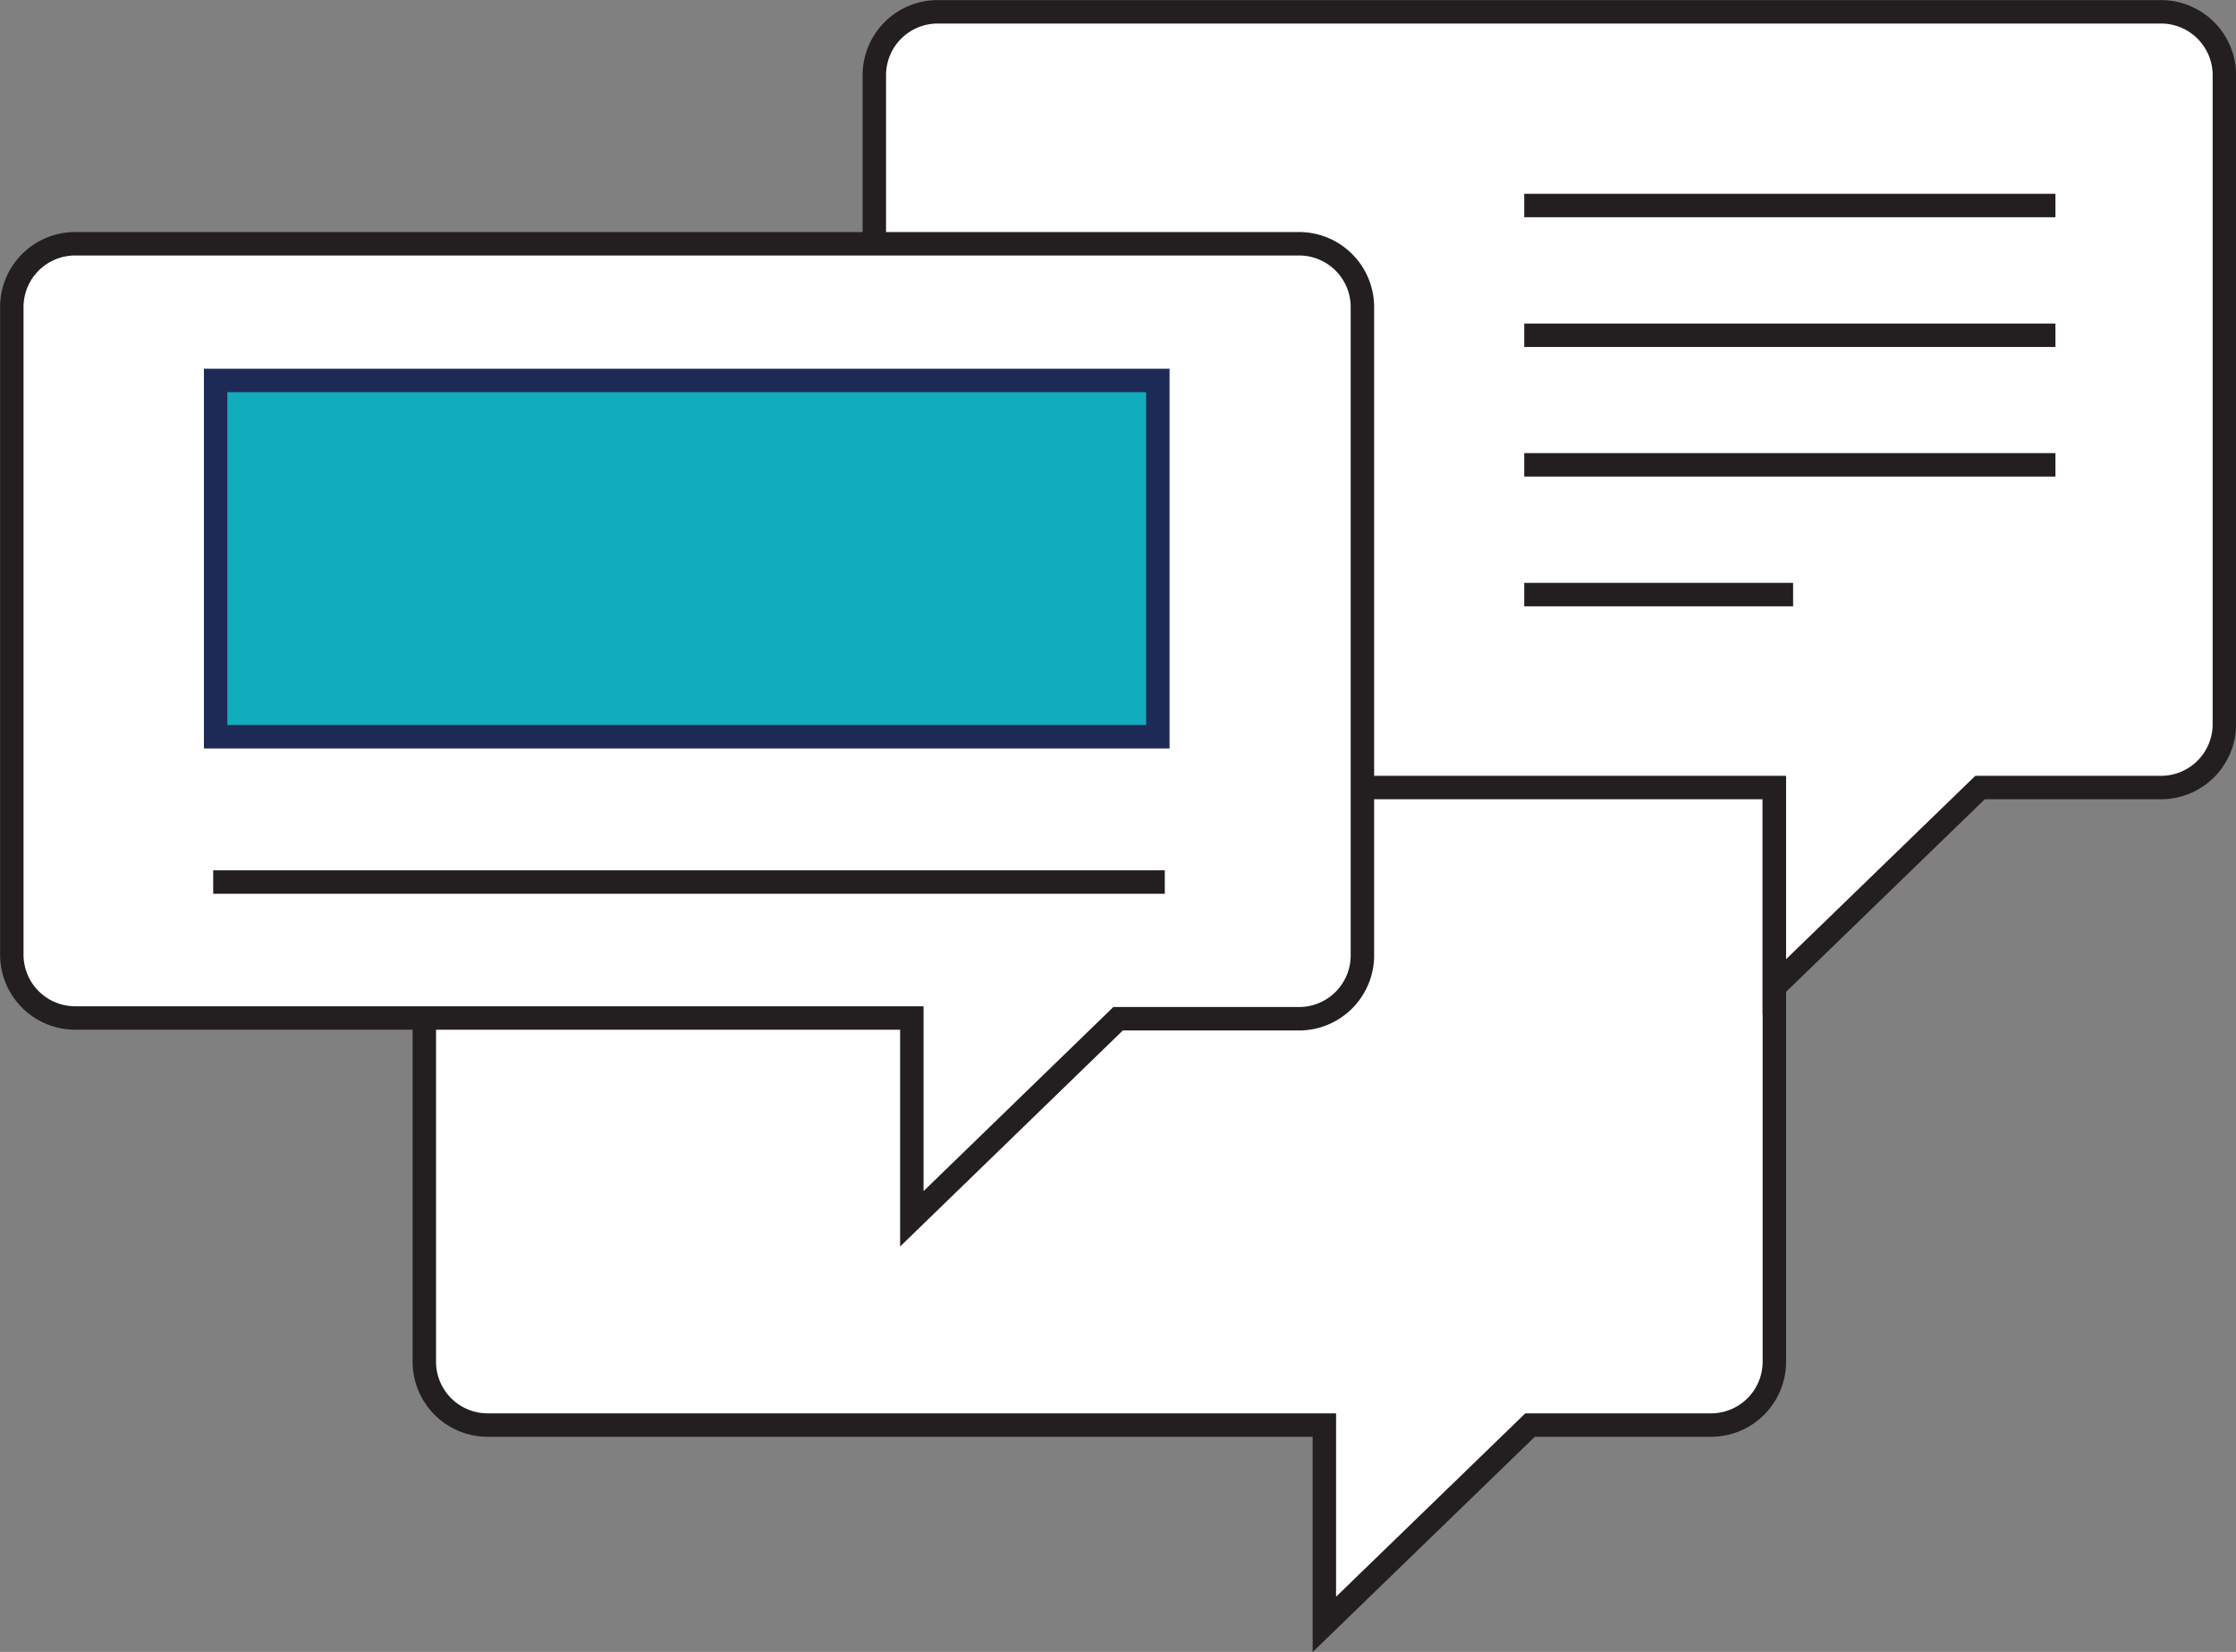
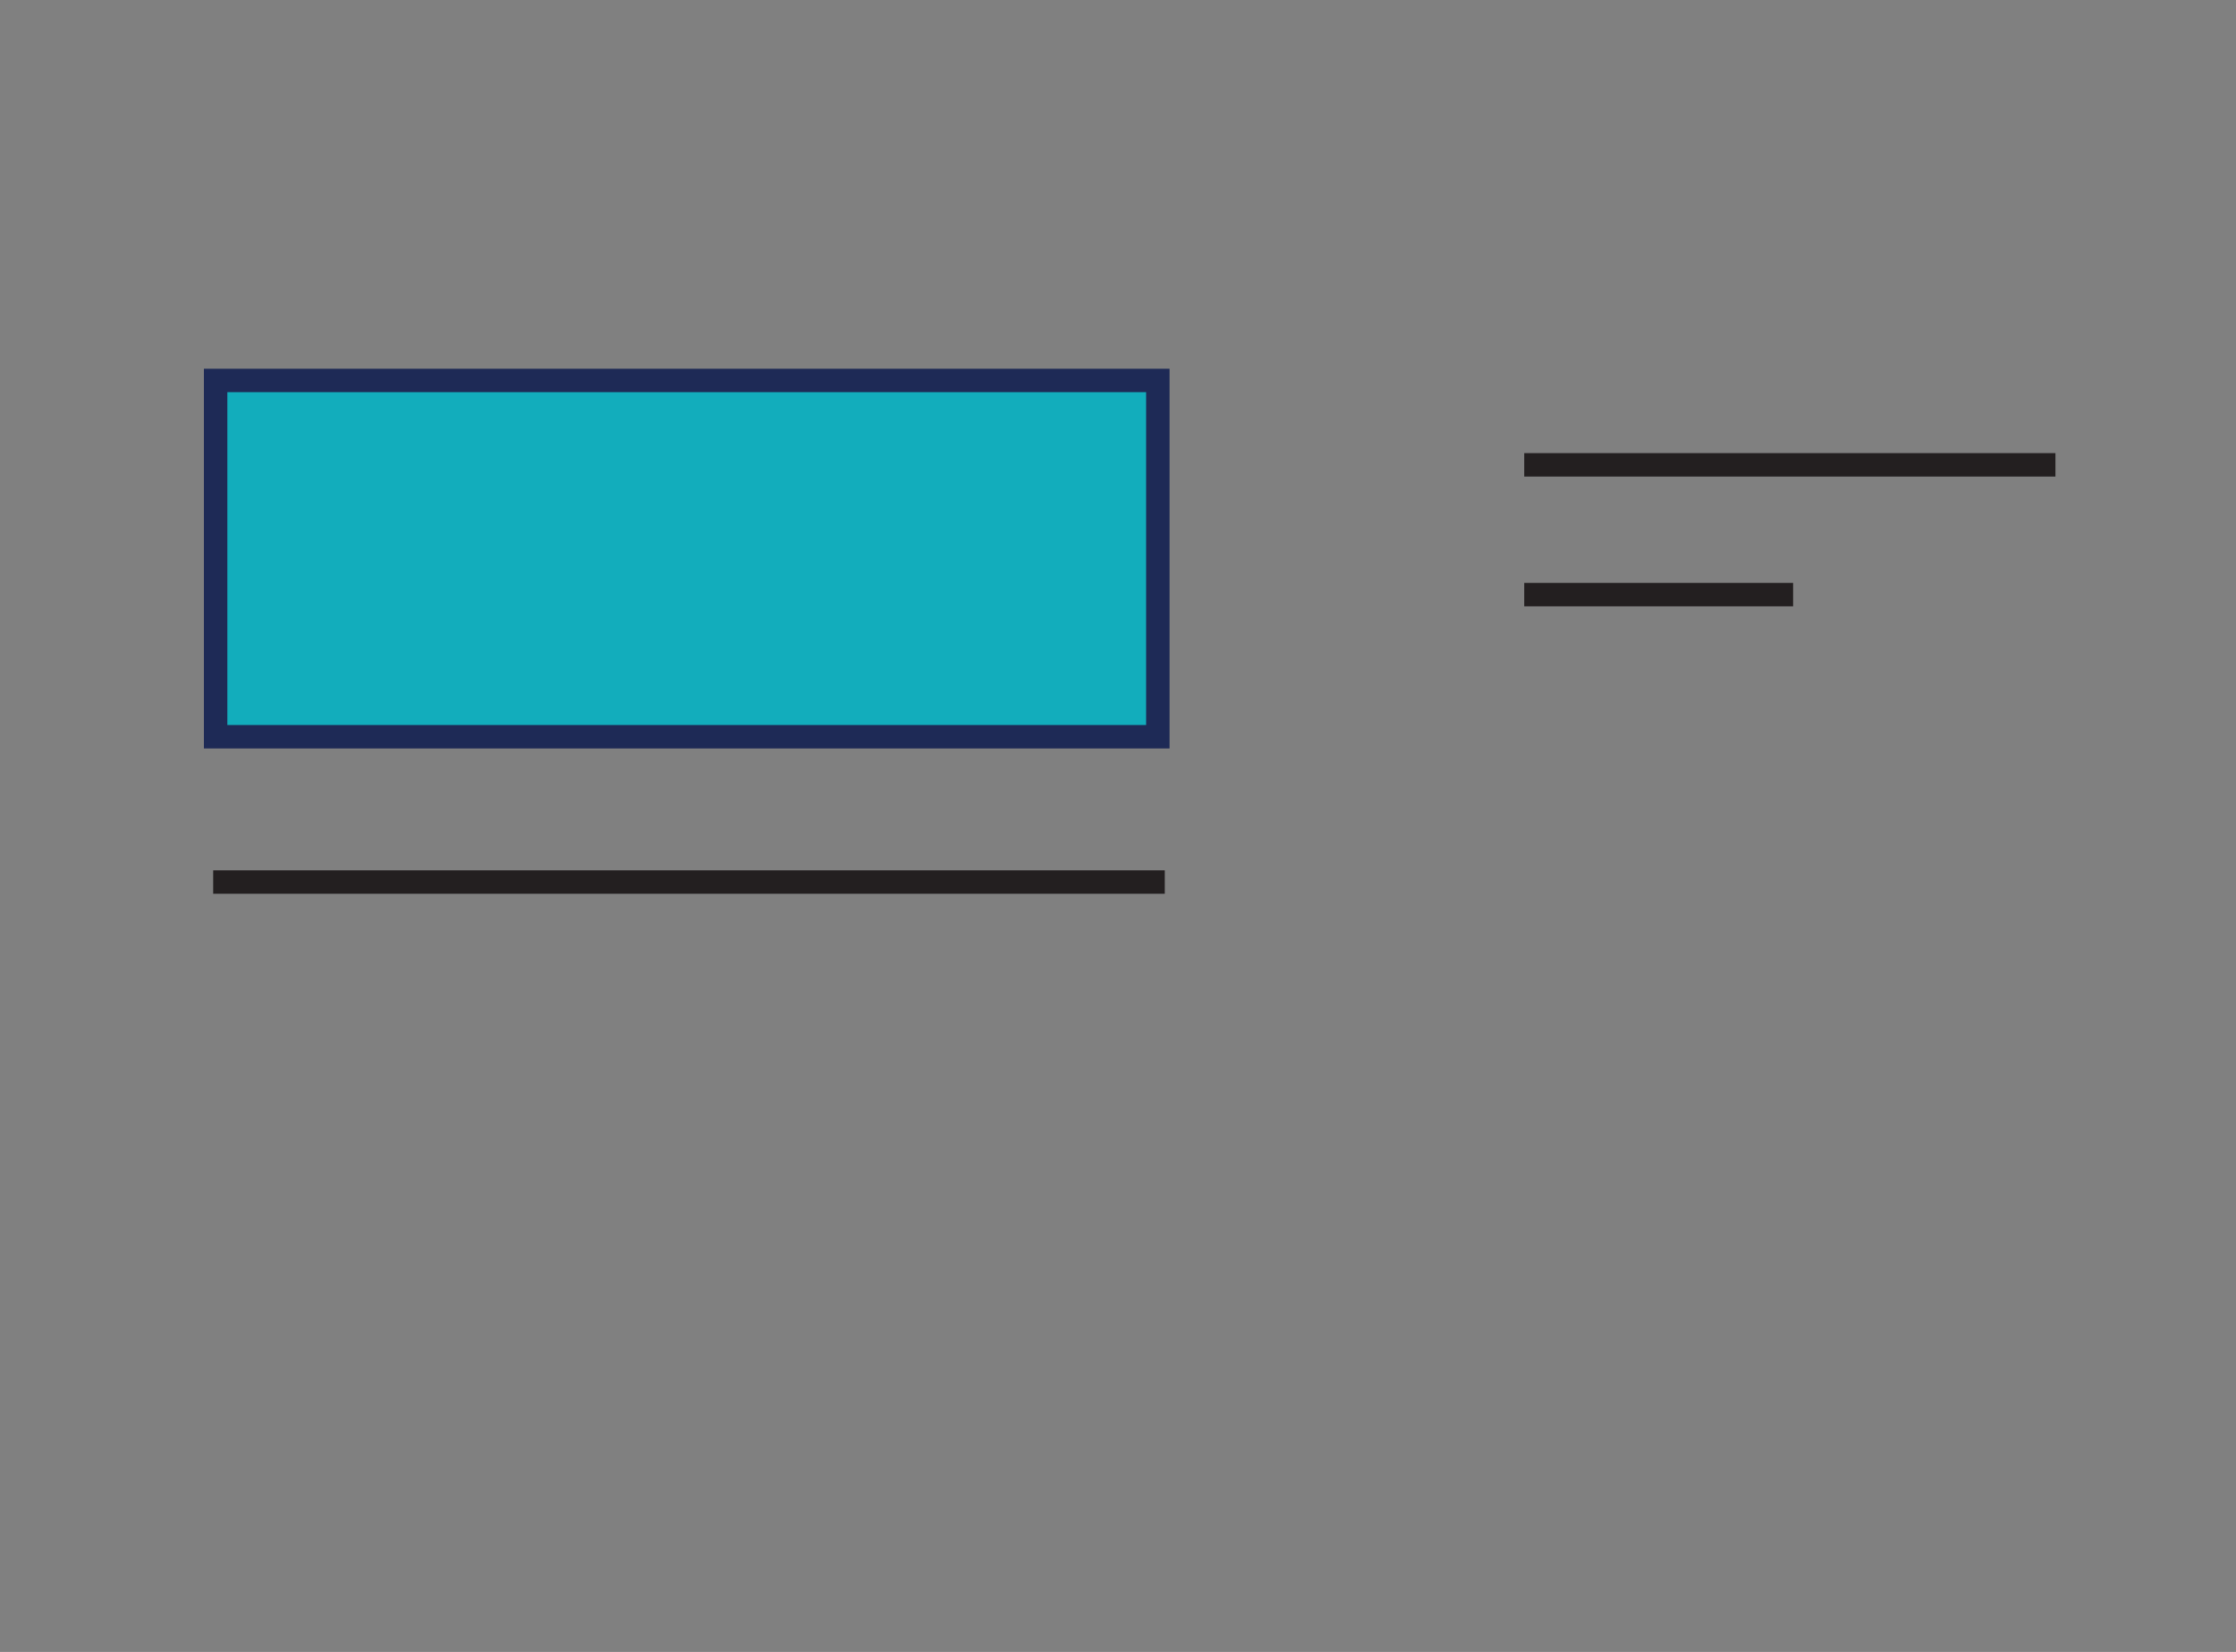
<svg xmlns="http://www.w3.org/2000/svg" id="Layer_1" data-name="Layer 1" viewBox="0 0 119.25 88.1">
  <rect x="0" y="0" width="119.25" height="88.1" fill="#808080" stroke="none" />
  <defs>
    <style>.cls-1{fill:#fff;stroke:#231f20;}.cls-1,.cls-2{stroke-miterlimit:10;stroke-width:1.25px;}.cls-2{fill:#12adbc;stroke:#1e2a56;}</style>
  </defs>
  <title>Artboard 26</title>
-   <path class="cls-1" d="M91.26,34.63H26A3.38,3.38,0,0,0,22.63,38v34.6A3.38,3.38,0,0,0,26,76H70.63V86.63L81.6,76h9.66a3.38,3.38,0,0,0,3.37-3.37V38A3.38,3.38,0,0,0,91.26,34.63Z" />
-   <path class="cls-1" d="M115.26.63H50A3.38,3.38,0,0,0,46.63,4v34.6A3.38,3.38,0,0,0,50,42H94.63V52.63L105.6,42h9.66a3.38,3.38,0,0,0,3.37-3.37V4A3.38,3.38,0,0,0,115.26.63Z" />
-   <path class="cls-1" d="M69.26,13H4A3.38,3.38,0,0,0,.63,16.32v34.6A3.38,3.38,0,0,0,4,54.29H48.63V65l11-10.67h9.66a3.38,3.38,0,0,0,3.37-3.37V16.32A3.38,3.38,0,0,0,69.26,13Z" />
  <rect class="cls-2" x="11.5" y="20.29" width="50.25" height="19" />
  <line class="cls-1" x1="11.37" y1="47.04" x2="62.12" y2="47.04" />
-   <line class="cls-1" x1="81.29" y1="10.96" x2="109.62" y2="10.96" />
-   <line class="cls-1" x1="81.29" y1="17.88" x2="109.62" y2="17.88" />
  <line class="cls-1" x1="81.29" y1="24.79" x2="109.62" y2="24.79" />
  <line class="cls-1" x1="81.29" y1="31.71" x2="95.63" y2="31.71" />
</svg>